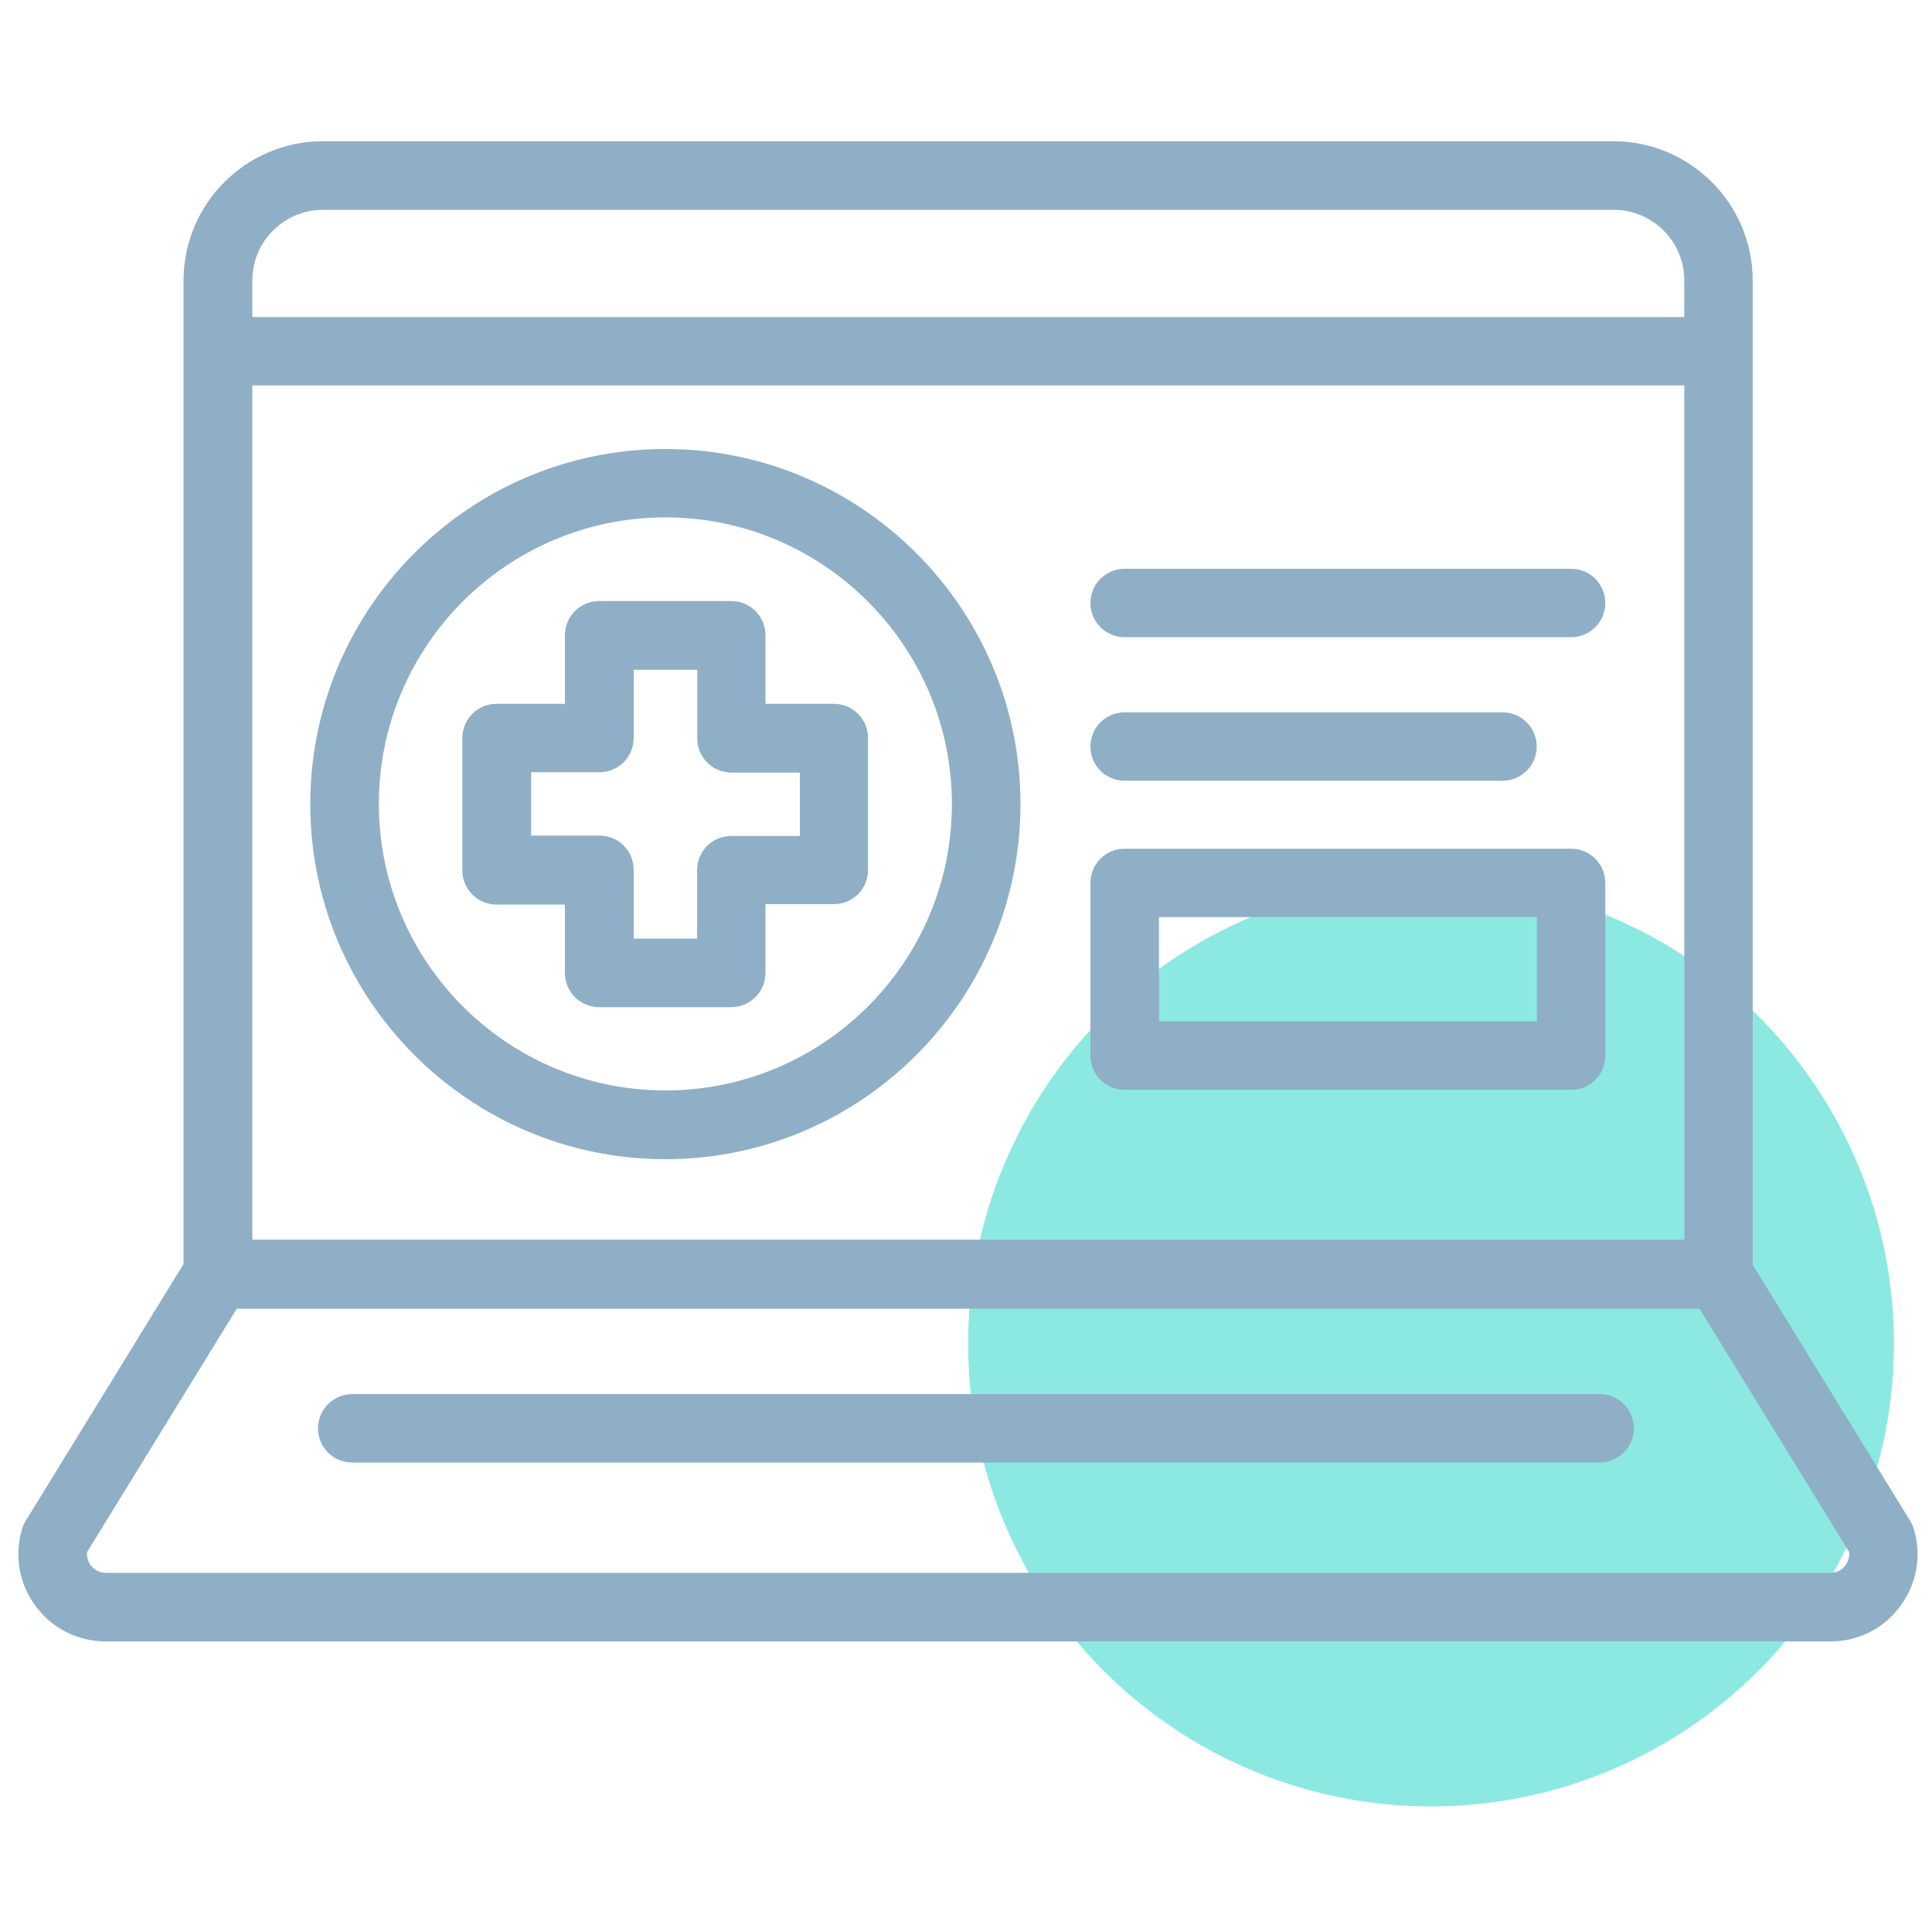
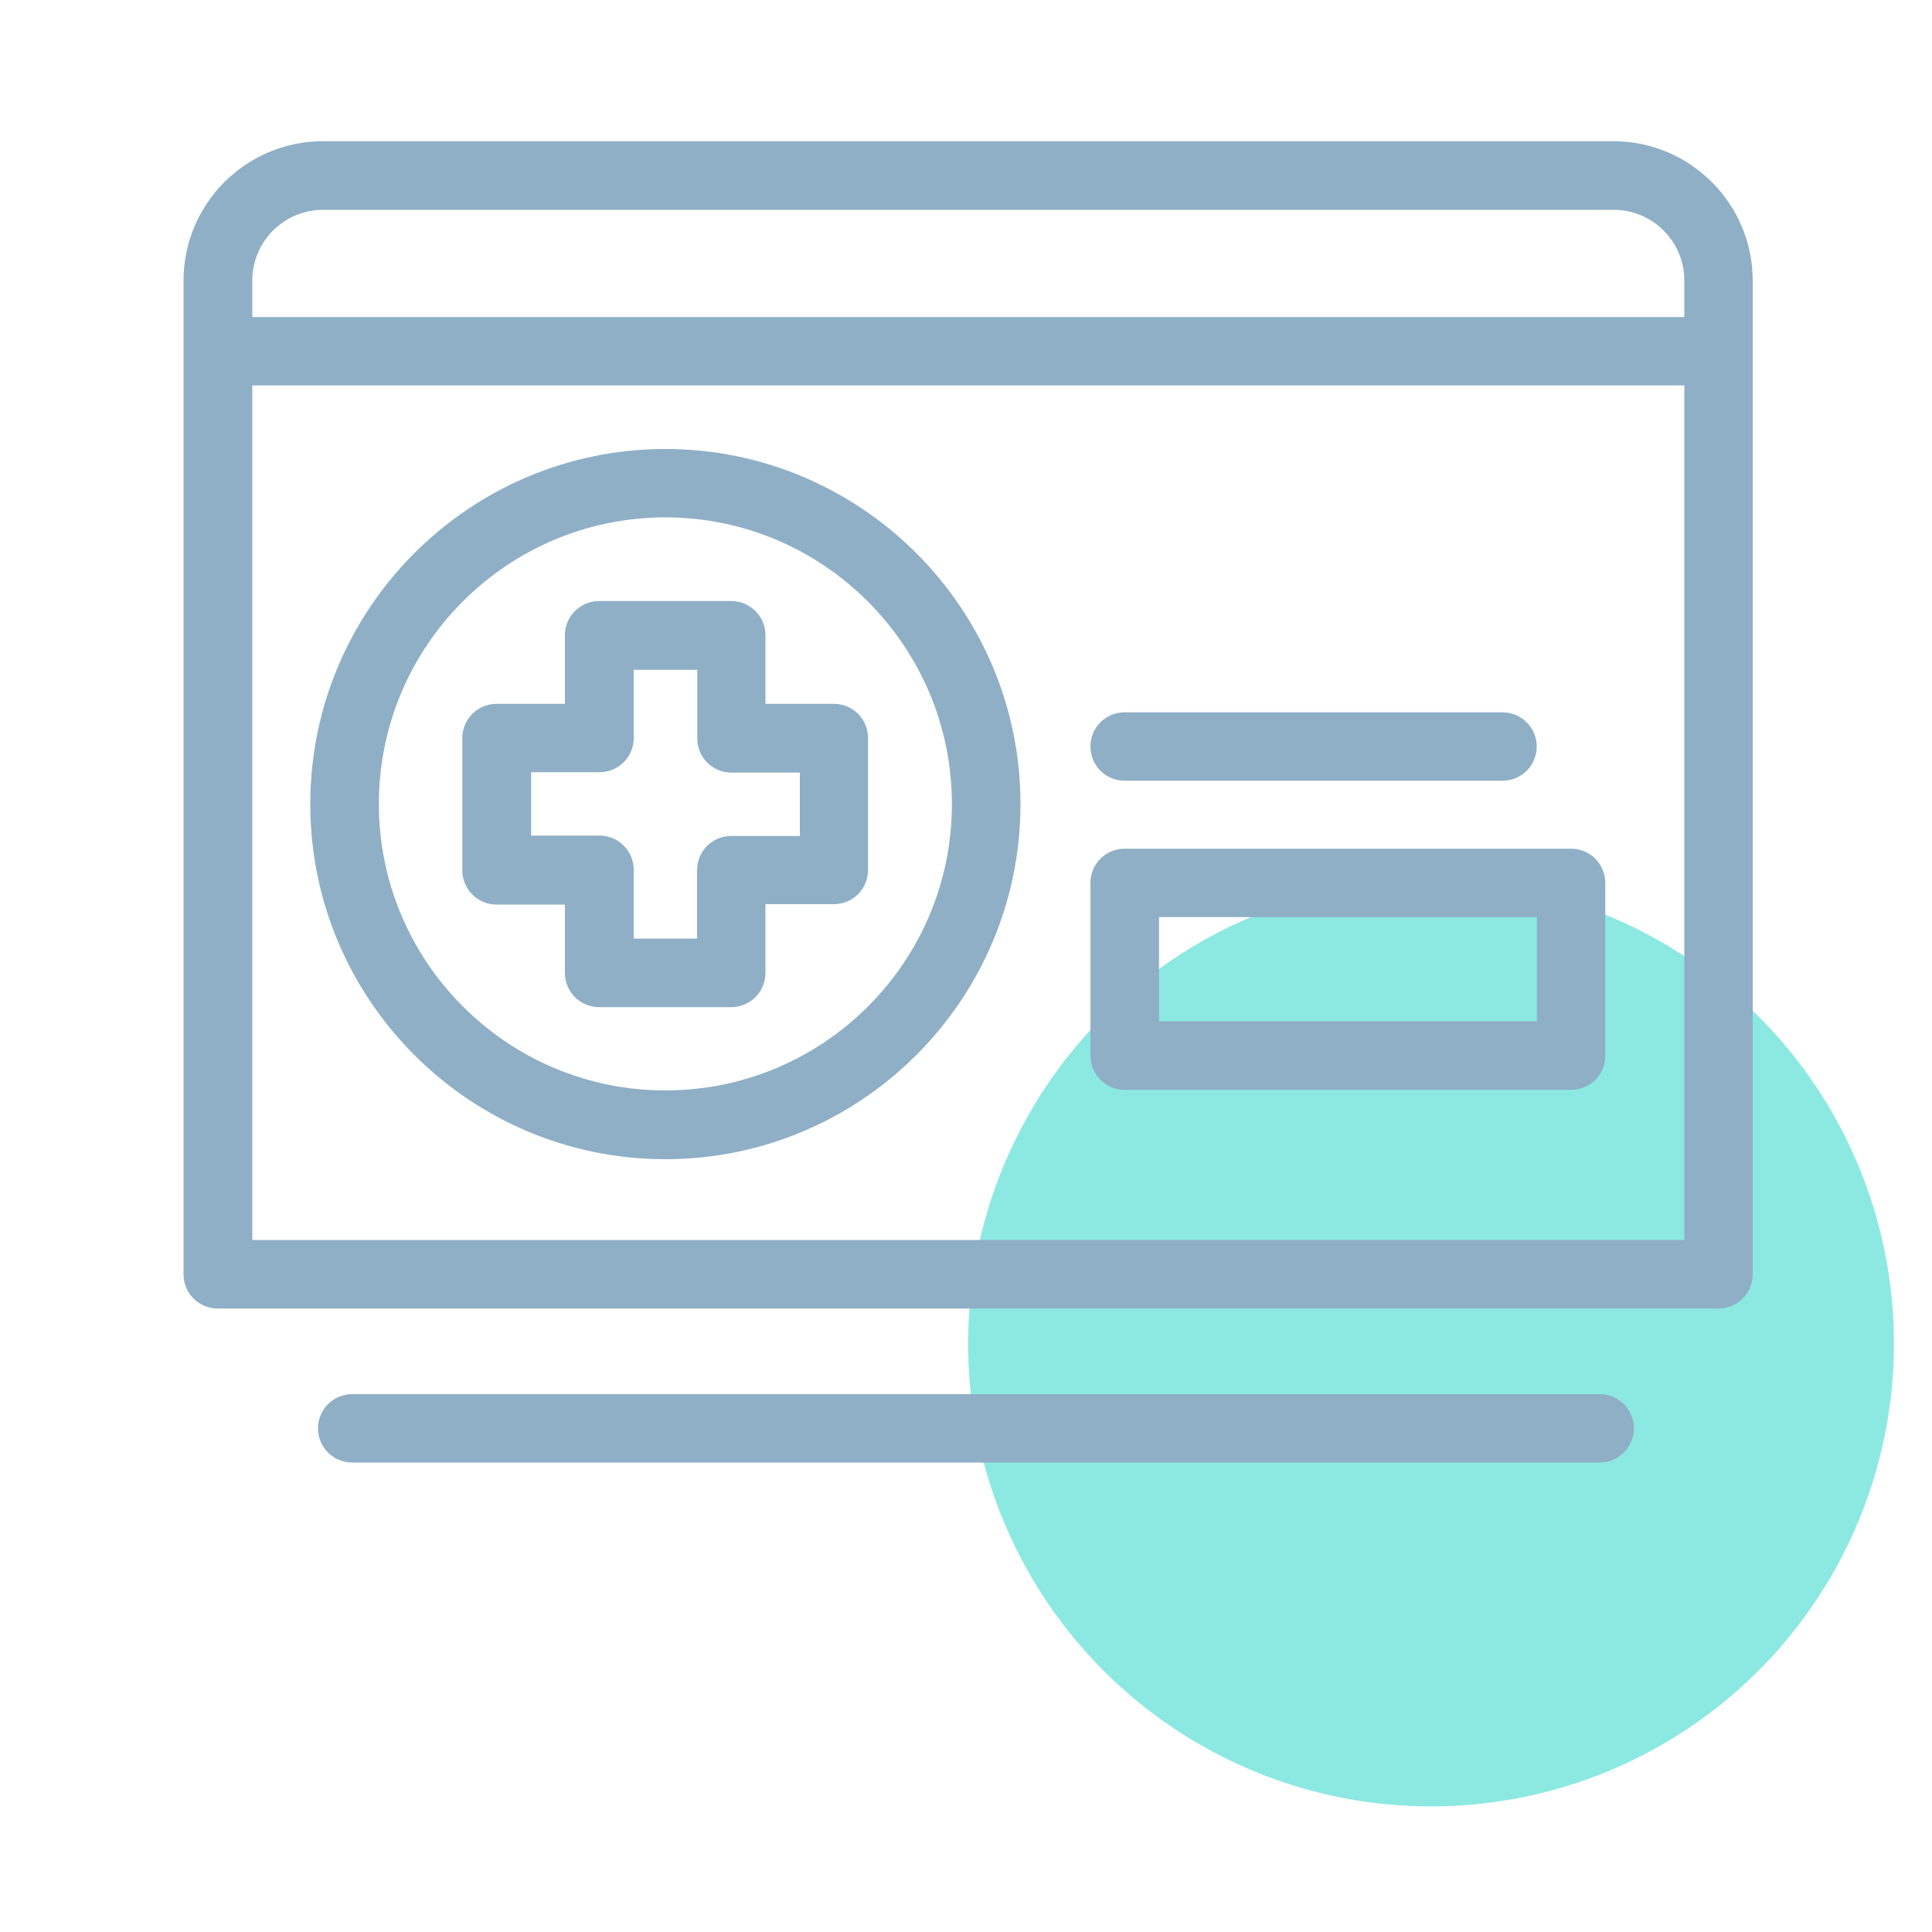
<svg xmlns="http://www.w3.org/2000/svg" id="Camada_1" x="0px" y="0px" viewBox="0 0 1000 1000" style="enable-background:new 0 0 1000 1000;" xml:space="preserve">
  <style type="text/css">	.st0{fill:#8CE9E2;}	.st1{fill:#8FAFC6;}</style>
  <g>
    <circle class="st0" cx="740.7" cy="695.4" r="239.6" />
    <g>
      <path class="st1" d="M889.5,677.3H112.7c-9.8,0-17.7-7.9-17.7-17.7V145.2c0-39.8,32.4-72.1,72.1-72.1h668   c39.8,0,72.1,32.4,72.1,72.1v514.3C907.3,669.3,899.3,677.3,889.5,677.3z M130.5,641.8h741.3V145.2c0-20.2-16.4-36.6-36.6-36.6   h-668c-20.2,0-36.6,16.4-36.6,36.6V641.8z" />
    </g>
    <g>
-       <path class="st1" d="M947.4,849.6H54.8c-14.4,0-27.7-6.6-36.3-18.2c-8.6-11.6-11.2-26.1-7.1-40c0.4-1.5,1.1-2.9,1.9-4.2l84.2-137   c3.2-5.3,9-8.5,15.1-8.5h776.8c6.2,0,11.9,3.2,15.1,8.5l84.2,137c0.8,1.3,1.4,2.7,1.9,4.2c4.1,13.8,1.6,28.4-7.1,40   C975,843,961.8,849.6,947.4,849.6z M45.1,803.3c-0.4,3.2,1,5.6,1.9,6.9c1.1,1.5,3.6,3.9,7.8,3.9h892.6c4.3,0,6.7-2.5,7.8-3.9   c0.9-1.2,2.3-3.7,1.9-6.9l-77.5-126h-757L45.1,803.3z" />
-     </g>
+       </g>
    <g>
      <path class="st1" d="M879.3,199.5H129.9c-9.8,0-17.7-7.9-17.7-17.7c0-9.8,7.9-17.7,17.7-17.7h749.4c9.8,0,17.7,7.9,17.7,17.7   C897,191.6,889.1,199.5,879.3,199.5z" />
    </g>
    <g>
      <path class="st1" d="M828,757H182.3c-9.8,0-17.7-7.9-17.7-17.7c0-9.8,7.9-17.7,17.7-17.7H828c9.8,0,17.7,7.9,17.7,17.7   C845.7,749,837.8,757,828,757z" />
    </g>
    <g>
      <path class="st1" d="M777.7,404.1H582.1c-9.8,0-17.7-7.9-17.7-17.7s7.9-17.7,17.7-17.7h195.6c9.8,0,17.7,7.9,17.7,17.7   S787.5,404.1,777.7,404.1z" />
    </g>
    <g>
-       <path class="st1" d="M813.2,329.8H582.1c-9.8,0-17.7-7.9-17.7-17.7s7.9-17.7,17.7-17.7h231.1c9.8,0,17.7,7.9,17.7,17.7   S823,329.8,813.2,329.8z" />
-     </g>
+       </g>
    <g>
      <path class="st1" d="M813.2,564.1H582.1c-9.8,0-17.7-7.9-17.7-17.7v-89.4c0-9.8,7.9-17.7,17.7-17.7h231.1   c9.8,0,17.7,7.9,17.7,17.7v89.4C831,556.1,823,564.1,813.2,564.1z M599.9,528.6h195.6v-53.9H599.9V528.6z" />
    </g>
    <g>
      <path class="st1" d="M378.5,521.3h-68.4c-9.8,0-17.7-7.9-17.7-17.7v-35.4H257c-9.8,0-17.7-7.9-17.7-17.7V382   c0-9.8,7.9-17.7,17.7-17.7h35.4v-35.5c0-9.8,7.9-17.7,17.7-17.7h68.4c9.8,0,17.7,7.9,17.7,17.7v35.5h35.4   c9.8,0,17.7,7.9,17.7,17.7v68.3c0,9.8-7.9,17.7-17.7,17.7h-35.4v35.4C396.3,513.3,388.3,521.3,378.5,521.3z M327.9,485.8h32.9   v-35.4c0-9.8,7.9-17.7,17.7-17.7H414v-32.8h-35.4c-9.8,0-17.7-7.9-17.7-17.7v-35.5h-32.9V382c0,9.8-7.9,17.7-17.7,17.7h-35.4v32.8   h35.4c9.8,0,17.7,7.9,17.7,17.7V485.8z" />
    </g>
    <g>
      <path class="st1" d="M344.4,600c-101.4,0-183.8-82.5-183.8-183.8c0-101.4,82.5-183.8,183.8-183.8s183.8,82.5,183.8,183.8   C528.2,517.5,445.7,600,344.4,600z M344.4,267.8c-81.8,0-148.3,66.5-148.3,148.3s66.5,148.3,148.3,148.3S492.7,498,492.7,416.2   S426.1,267.8,344.4,267.8z" />
    </g>
  </g>
</svg>